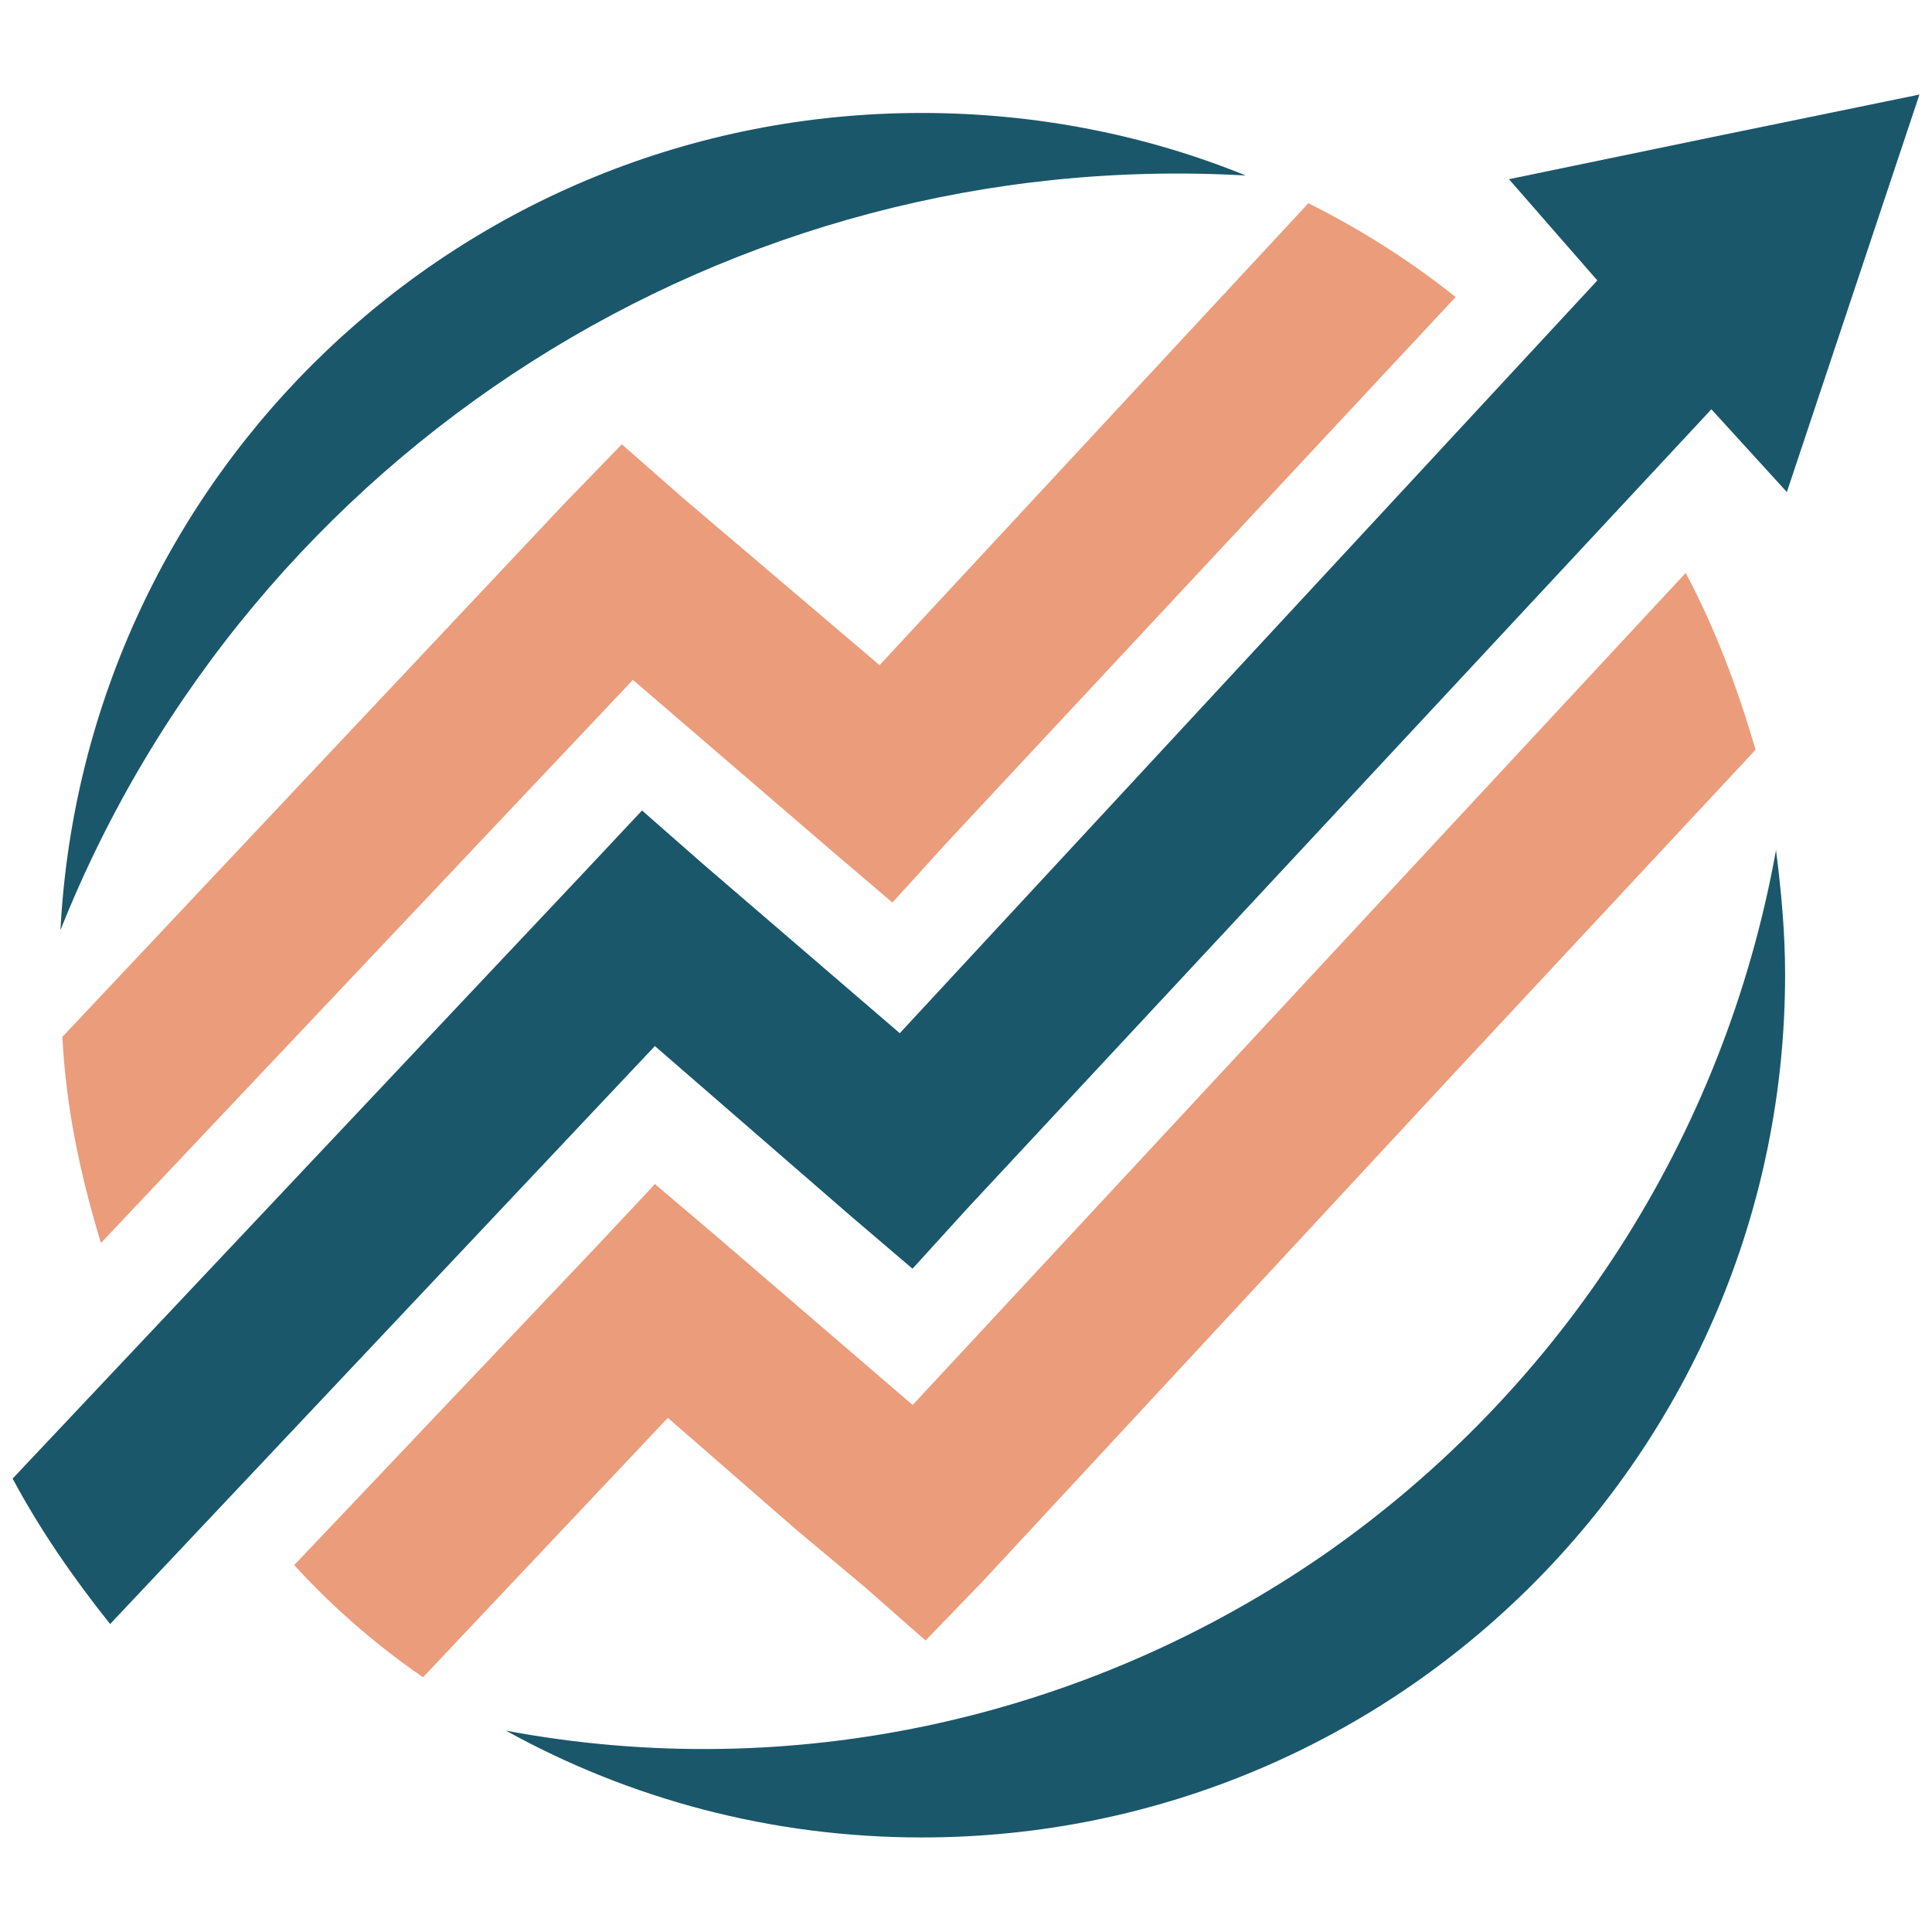
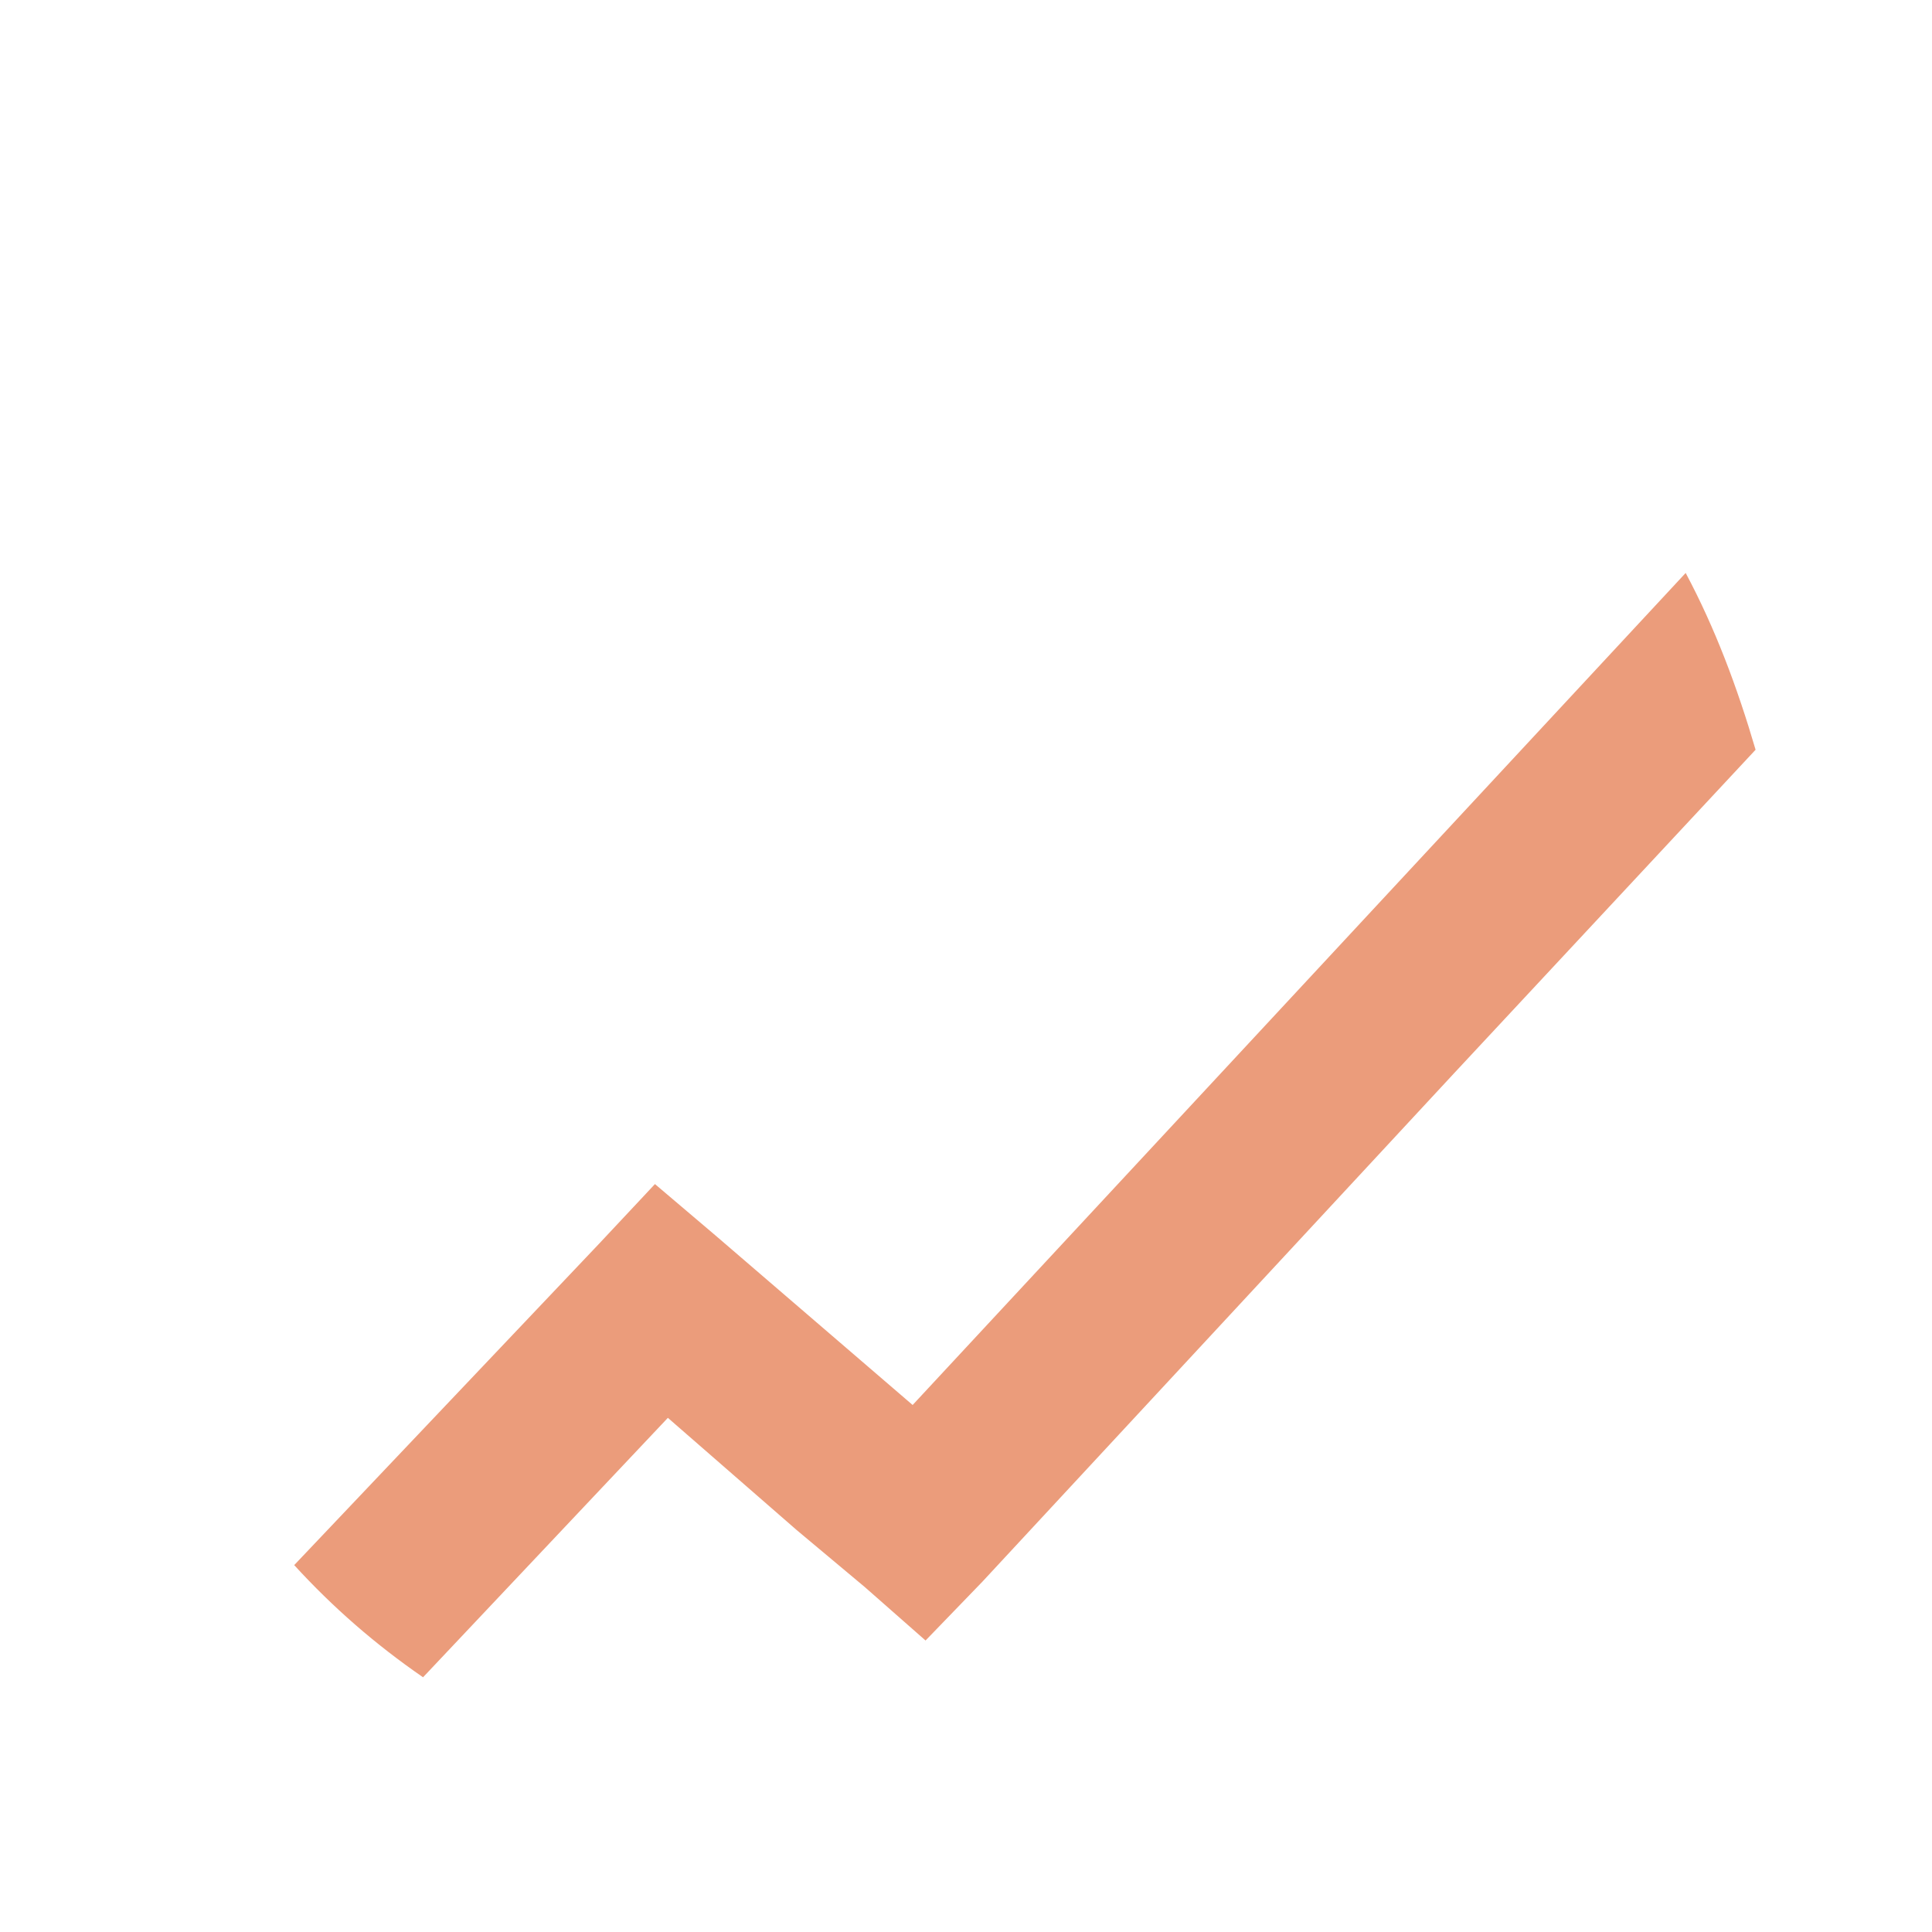
<svg xmlns="http://www.w3.org/2000/svg" version="1.1" id="Calque_1" x="0px" y="0px" width="32px" height="32px" viewBox="0 0 32 32" enable-background="new 0 0 32 32" xml:space="preserve">
  <g>
-     <path fill="#1A576B" d="M9.72,14.399L0.209,24.49c0.457,0.854,1.006,1.646,1.615,2.409l9.023-9.573l3.231,2.804l1.036,0.884   l0.915-1.006L28.346,6.779l1.25,1.371l1.098-3.292l1.098-3.292l-3.414,0.701l-3.385,0.701l1.464,1.677L14.903,17.113l-3.262-2.805   l-1.007-0.884L9.72,14.399z" />
-     <path fill="#1A576B" d="M29.414,14.064v0.03c-0.854,4.725-3.536,8.902-7.469,11.645c-3.963,2.744-8.841,3.812-13.565,2.926   c2.042,1.129,4.39,1.769,6.889,1.769c7.896,0,14.298-6.4,14.298-14.296C29.566,15.437,29.504,14.766,29.414,14.064L29.414,14.064z" />
-     <path fill="#1A576B" d="M1.001,15.406C4.172,7.449,12.098,2.42,20.634,2.907c-1.646-0.671-3.476-1.036-5.366-1.036   C7.617,1.871,1.398,7.846,1.001,15.406z" />
    <path fill="#EB9C7B" d="M9.934,20.588l-5.061,5.335c0.641,0.701,1.341,1.311,2.134,1.858l4.055-4.297l2.134,1.859l1.128,0.944   l1.006,0.885l0.944-0.977l7.805-8.413l4.999-5.364c-0.304-1.037-0.67-2.013-1.158-2.928L15.116,23.271l-3.262-2.805l-1.006-0.854   L9.934,20.588z" />
-     <path fill="#EB9C7B" d="M1.672,20.588l8.811-9.327l3.261,2.804l1.037,0.884l0.914-1.006l8.415-9.023   c-0.763-0.609-1.586-1.128-2.439-1.554l-7.103,7.651l-3.262-2.774l-1.007-0.884L9.354,8.334l-8.321,8.84   C1.093,18.363,1.337,19.489,1.672,20.588z" />
  </g>
</svg>